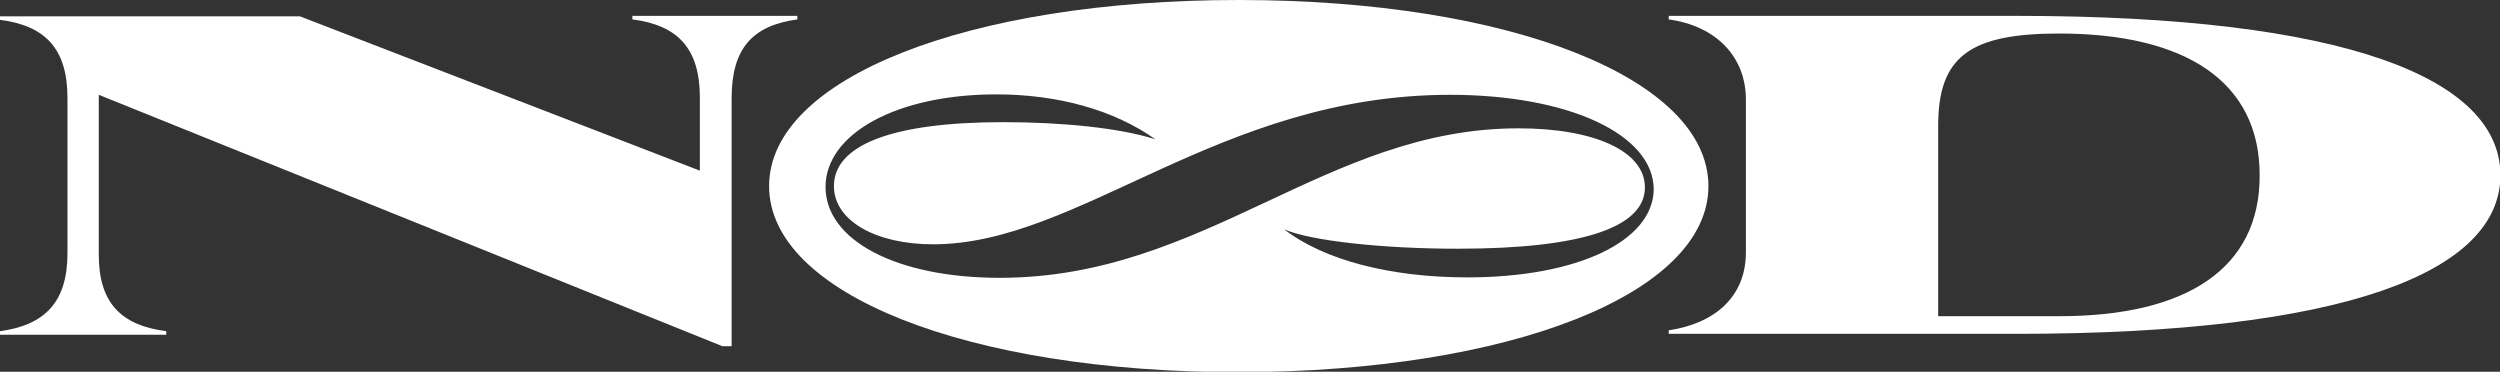
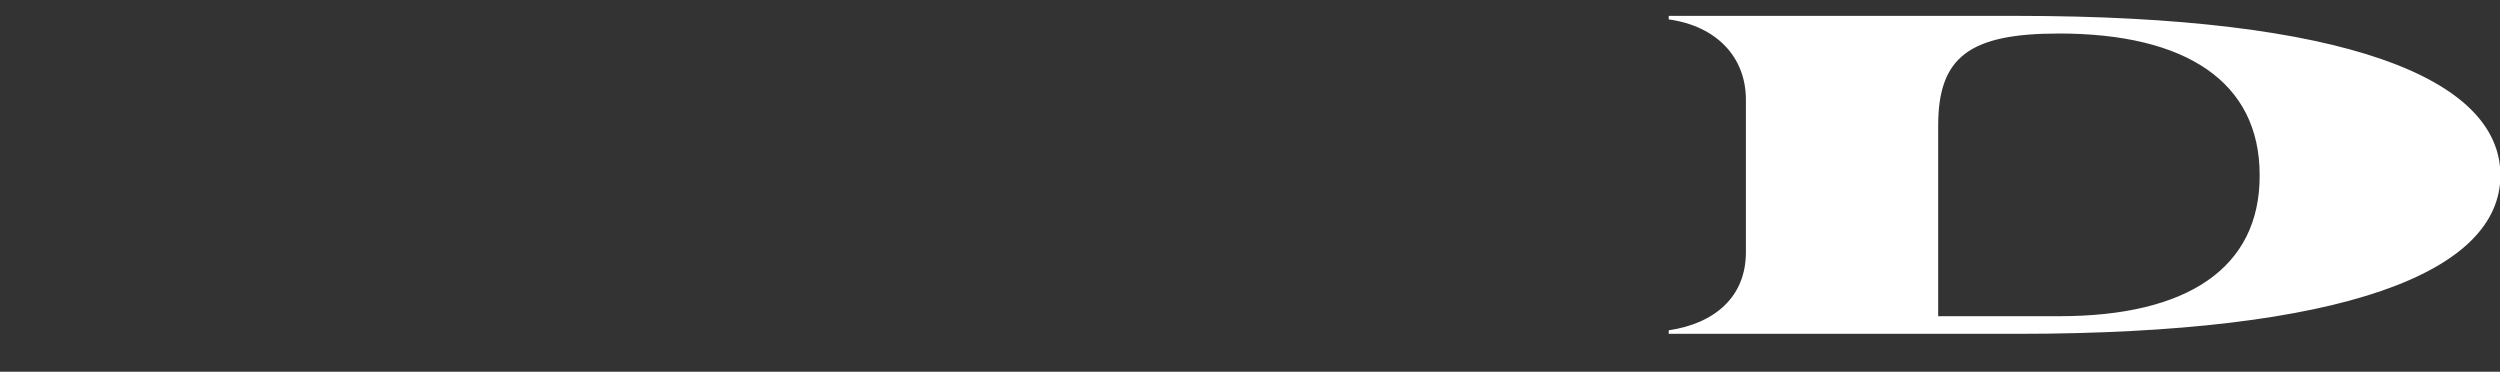
<svg xmlns="http://www.w3.org/2000/svg" version="1.1" id="Layer_1" x="0px" y="0px" viewBox="0 0 566.9 84.3" style="enable-background:new 0 0 566.9 84.3;" xml:space="preserve">
  <rect x="0" y="0" width="566.9" height="84.3" fill="#333333" stroke="none" />
  <style type="text/css">
	.st0{fill:#FFFFFF;}
</style>
  <g>
-     <path class="st0" d="M180.8,3.6h-37.4v0.8c10.2,1.3,15.3,6.5,15.3,17.7v16.6l-90.7-35H0v0.8c10.2,1.3,15.3,6.5,15.3,17.7v35.2   c0,11.1-5.1,16.3-15.3,17.7v0.8h37.7v-0.8c-10.2-1.3-15.3-6.4-15.3-17.3V21.5l141.4,57h2.1V22.3c0-11.3,4.7-16.5,14.9-17.9V3.6z" />
-     <path class="st0" d="M387.4,42.2C387.4,17.8,342.5,0,280.9,0c-61.6,0-106.5,17.8-106.5,42.2c0,24.4,44.9,42.2,106.5,42.2   C342.5,84.3,387.4,66.6,387.4,42.2z M332.7,62.9c-17.3,0-32.5-3.9-41.5-10.9c5.9,2.6,22.3,4.4,39.3,4.4c28.4,0,42.5-4.9,42.5-13.9   c0-8.2-11.4-13.4-28.7-13.4c-43.7,0-71,33.9-117.6,33.9c-23.4,0-39.5-8.5-39.5-20.6c0-12.1,16.2-21,38.7-21   c13.9,0,26.7,3.5,36.1,10.2c-8-2.6-21.3-3.9-34.5-3.9c-25.5,0-38.4,5.3-38.4,14.5c0,7.8,9.4,13.2,22.5,13.2   c33.2,0,64.9-33.9,117.2-33.9c27,0,46.2,9,46.2,21.5C374.8,54.6,357.9,62.9,332.7,62.9z" />
-     <path class="st0" d="M457.3,3.6h-78.9v0.8c10.8,1.5,17.5,8.5,17.5,18.2v34.6c0,10.3-7.3,16.2-17.5,17.7v0.8h78.9   c74.4,0,109.7-14,109.7-36C566.9,17.7,531.7,3.6,457.3,3.6z M467,71.7h-27.5V28.5c0-15.6,7.1-20.9,27.4-20.9   c28.7,0,45.5,10.9,45.5,32.1C512.5,60.9,495.8,71.7,467,71.7z" />
+     <path class="st0" d="M457.3,3.6h-78.9v0.8c10.8,1.5,17.5,8.5,17.5,18.2v34.6c0,10.3-7.3,16.2-17.5,17.7v0.8h78.9   c74.4,0,109.7-14,109.7-36C566.9,17.7,531.7,3.6,457.3,3.6M467,71.7h-27.5V28.5c0-15.6,7.1-20.9,27.4-20.9   c28.7,0,45.5,10.9,45.5,32.1C512.5,60.9,495.8,71.7,467,71.7z" />
  </g>
</svg>